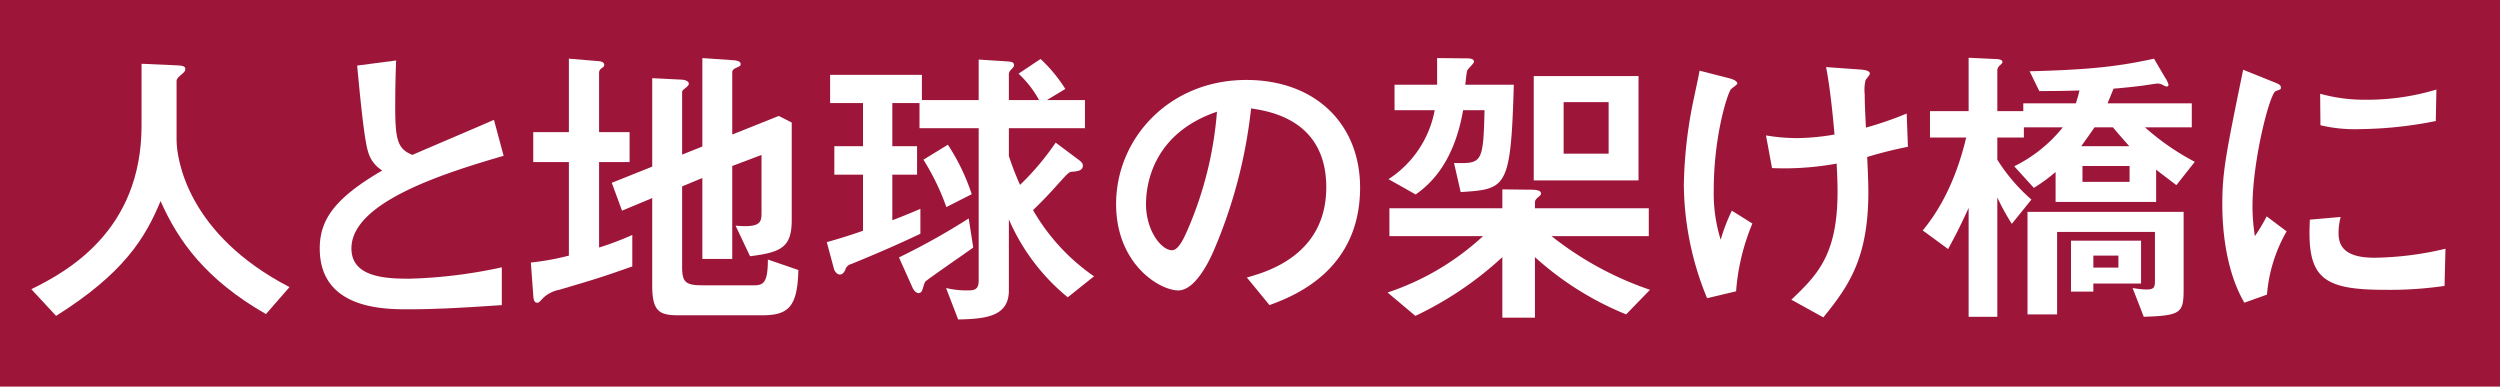
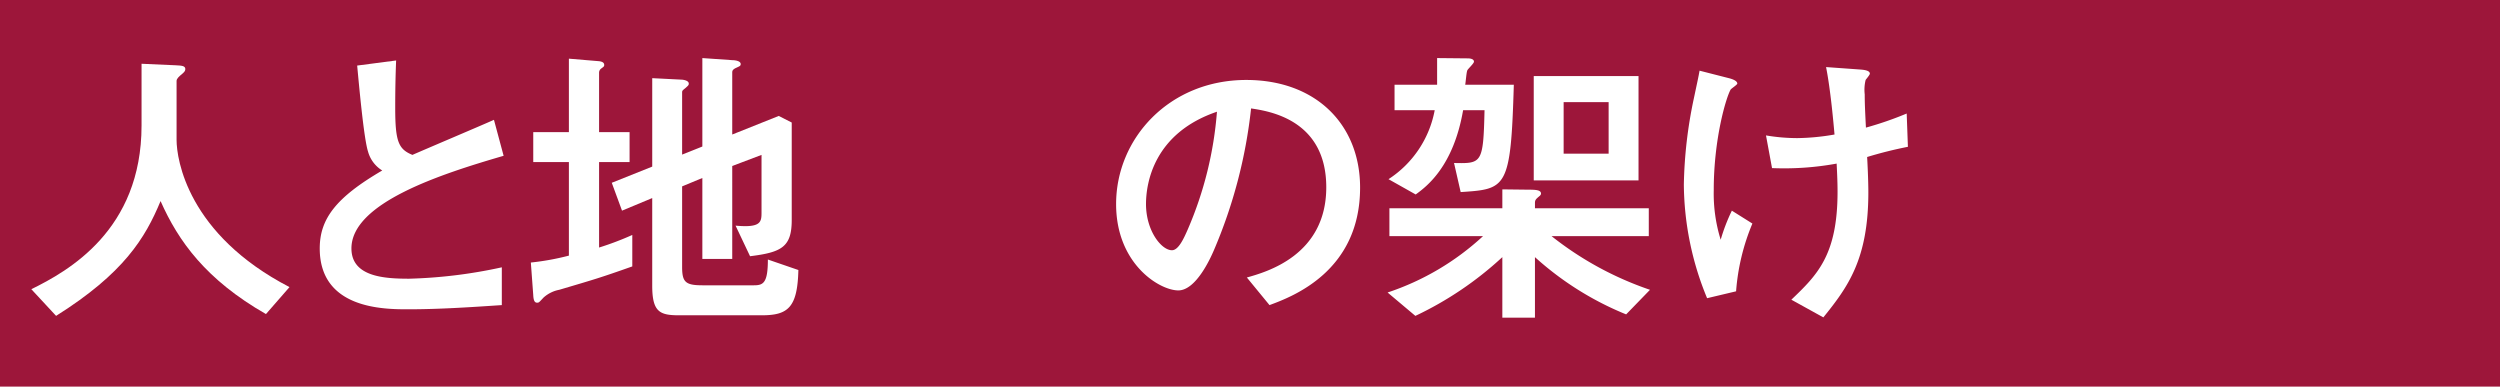
<svg xmlns="http://www.w3.org/2000/svg" width="369.022" height="57.069" viewBox="0 0 369.022 57.069">
  <title>block3-title</title>
  <g id="b3f29e0a-a527-412e-a3da-593b467e69c5" data-name="レイヤー 2">
    <g id="f85a34e4-d214-4c69-b3e8-18ea6dd11cb2" data-name="レイヤー 2">
      <rect width="369.022" height="57.069" fill="#9d163a" />
      <path d="M25.885,9.634c.981.043,1.471.088,1.471.574,0,.31-.223.488-.579.797-.223.178-.713.576-.713.93v8.717c0,2.877,1.649,13.94,16.669,21.727L39.256,46.361C30.387,41.273,26.331,35.609,23.701,29.679c-2.273,5.486-5.438,10.664-15.422,16.947L4.625,42.689c5.393-2.654,16.269-8.674,16.269-24.16V9.412Z" fill="#fff" />
      <path d="M74.072,45.035c-4.591.309-9.227.619-13.817.619-3.522,0-13.059,0-13.059-8.982,0-4.381,2.407-7.524,9.226-11.506a4.745,4.745,0,0,1-2.095-2.787c-.624-1.902-1.337-9.869-1.605-12.701l5.749-.752c-.089,2.258-.133,4.426-.133,7.037,0,4.955.49,6.062,2.54,6.902,1.693-.752,10.162-4.336,12.034-5.178l1.427,5.31c-9.271,2.699-22.464,6.947-22.464,13.674,0,4.203,4.902,4.469,8.513,4.469a72.318,72.318,0,0,0,13.684-1.682Z" fill="#fff" />
      <path d="M78.713,19.502h5.26V8.66l4.234.355c.758.043.98.266.98.574,0,.221-.09.266-.446.531a.759.759,0,0,0-.312.576v8.805h4.502v4.426H88.43V36.539a43.834,43.834,0,0,0,4.902-1.859v4.646c-4.769,1.682-5.393,1.859-10.786,3.451a4.811,4.811,0,0,0-2.317,1.15c-.624.664-.669.754-.937.754-.356,0-.534-.266-.579-1.107l-.356-4.822a37.65,37.65,0,0,0,5.616-1.02V23.927h-5.26Zm17.562-7.965,4.367.221c.09,0,1.025.09,1.025.576,0,.221-.045.266-.49.664-.445.353-.49.399-.49.662v9.16l2.986-1.193V8.572l4.457.311c.311,0,1.203.088,1.203.574,0,.266-.134.311-.713.576-.445.221-.535.398-.535.664V19.855l6.864-2.742,1.917.973V32.466c0,3.982-1.472,4.779-6.151,5.355l-2.14-4.514c3.833.353,3.833-.576,3.833-2.035V22.865l-4.323,1.637V38.22H103.673V26.273l-2.986,1.238V39.414c0,2.213.49,2.699,2.986,2.699h7.621c1.382,0,2.051-.354,2.051-3.805l4.502,1.549c-.134,5.531-1.516,6.682-5.394,6.682H100.196c-2.853,0-3.922-.531-3.922-4.381V29.236l-4.458,1.859L90.302,26.98l5.973-2.389Z" fill="#fff" />
-       <path d="M159.08,23.484c.624.443.758.664.758.975,0,.795-.98.84-1.56.885-.49.043-.58.133-2.051,1.77-.401.443-2.05,2.301-3.744,3.894a30.118,30.118,0,0,0,9.004,9.779L157.61,43.884a30.466,30.466,0,0,1-8.691-11.506V42.867c0,3.85-3.388,4.203-7.487,4.291l-1.783-4.646a12.771,12.771,0,0,0,3.12.355c.981,0,1.693-.045,1.693-1.461V18.927h-8.735V15.209H131.714v6.373h3.654v4.203H131.714v6.727c1.738-.664,2.897-1.15,4.144-1.682v3.674c-3.343,1.592-6.73,3.053-10.206,4.469a1.202,1.202,0,0,0-.892.885c-.223.443-.445.664-.803.664-.4,0-.757-.486-.847-.797l-1.069-3.982c1.56-.443,3.075-.885,5.349-1.682V25.785h-4.234V21.582h4.234v-6.373h-4.858V11.05h13.55v3.717h8.379V8.793l4.146.266c.49.045,1.069.045,1.069.531,0,.221-.045.311-.535.797a1.049,1.049,0,0,0-.223.797v3.584h4.457a15.354,15.354,0,0,0-3.03-3.895l3.253-2.168a22.291,22.291,0,0,1,3.655,4.426l-2.719,1.637h5.616v4.16H148.918v4.115a44.148,44.148,0,0,0,1.649,4.248,39.296,39.296,0,0,0,5.259-6.24ZM132.695,37.998A101.429,101.429,0,0,0,142.99,32.246l.669,4.293c-1.025.752-6.953,4.822-7.087,5.045-.134.176-.356,1.06-.446,1.238a.577.577,0,0,1-.534.443c-.401,0-.758-.488-.892-.797Zm7.221-16.637a30.91,30.91,0,0,1,3.52,7.301l-3.743,1.902a35.294,35.294,0,0,0-3.388-6.992Z" fill="#fff" />
      <path d="M184.047,40.962c2.808-.795,11.722-3.23,11.722-13.318,0-10-8.469-11.24-11.098-11.639a72.994,72.994,0,0,1-5.527,21.02c-.445,1.018-2.585,5.842-5.215,5.842-2.764,0-9.182-3.895-9.182-12.744,0-9.736,7.89-18.32,19.21-18.32,10.296,0,16.804,6.594,16.804,15.887,0,12.389-10.028,16.105-13.371,17.346ZM169.16,30.123c0,3.938,2.272,6.814,3.833,6.814.981,0,1.782-1.815,2.362-3.143a54.194,54.194,0,0,0,4.278-17.303C170.275,19.679,169.16,27.068,169.16,30.123Z" fill="#fff" />
      <path d="M243.375,30.742V34.857H229.024a48.454,48.454,0,0,0,14.53,7.92l-3.522,3.629a45.626,45.626,0,0,1-13.46-8.451v8.938h-4.814V37.955a50.818,50.818,0,0,1-12.837,8.672l-4.101-3.451a38.668,38.668,0,0,0,14.085-8.318H205.089V30.742h16.67V27.953l3.788.045c1.159,0,1.917.045,1.917.576,0,.176-.134.309-.312.441-.4.353-.579.486-.579.93v.797ZM205.847,16.271V12.509h6.284V8.572l4.547.045c.223,0,.892.043.892.486,0,.266-.892,1.062-.982,1.283-.133.31-.223,1.637-.311,2.123h7.176c-.445,15.355-1.069,15.4-7.845,15.842l-.98-4.291c4.101.088,4.323.088,4.502-7.789h-3.164c-1.427,8.275-5.349,11.24-6.998,12.435l-4.012-2.258a15.512,15.512,0,0,0,6.819-10.178Zm20.547-5.045h15.467v15.4H226.394Zm11.054,11.461V15.076h-6.641v7.611Z" fill="#fff" />
      <path d="M251.984,44.017a44.577,44.577,0,0,1-3.433-16.771,66.02,66.02,0,0,1,1.472-12.699c.579-2.744.668-3.098.847-4.115l4.323,1.105c.535.133,1.248.398,1.248.797,0,.176-.847.707-.98.885-.669,1.15-2.496,7.258-2.496,14.824a22.922,22.922,0,0,0,1.025,7.346,26.436,26.436,0,0,1,1.648-4.293l3.031,1.902A31.925,31.925,0,0,0,256.263,43Zm8.691-24.029a27.556,27.556,0,0,0,4.635.398,33.692,33.692,0,0,0,5.482-.531c-.134-1.504-.579-6.592-1.248-9.955l4.903.353c.668.045,1.56.133,1.56.619,0,.178-.535.797-.624.93a6.022,6.022,0,0,0-.134,2.123c0,1.15.045,2.346.179,4.912a50.311,50.311,0,0,0,6.017-2.08l.179,4.912a61.231,61.231,0,0,0-6.018,1.506c.045.752.179,3.406.179,5.221,0,9.867-3.031,13.982-6.642,18.453L264.42,44.238c3.788-3.629,6.819-6.549,6.819-15.93,0-1.639-.09-3.188-.134-4.16a42.961,42.961,0,0,1-9.538.664Z" fill="#fff" />
-       <path d="M323.526,15.254v3.541h-6.909a36.234,36.234,0,0,0,7.354,5.088l-2.719,3.451c-.49-.399-2.585-1.947-2.986-2.301v4.779H303.424V25.386a24.648,24.648,0,0,1-3.209,2.346l-2.897-3.186a21.243,21.243,0,0,0,7.176-5.752h-5.75v1.504h-3.922v3.273a26.213,26.213,0,0,0,5.036,5.887l-2.897,3.584a35.074,35.074,0,0,1-2.14-3.894V46.759h-4.234V30.697c-.936,2.035-1.605,3.451-3.03,6.062l-3.744-2.744c4.412-5.309,5.928-11.77,6.418-13.717H284.882V16.404h5.705V8.527l3.833.178c.401,0,1.159.045,1.159.443,0,.176-.179.309-.356.486a.999.999,0,0,0-.401.885v5.885h3.833v-1.15H306.41a15.321,15.321,0,0,0,.534-1.902c-1.515.045-2.719.088-5.928.088l-1.426-2.92c8.78-.221,13.148-.709,18.363-1.859l1.605,2.744a3.635,3.635,0,0,1,.534,1.105c0,.178-.134.266-.311.266a3.142,3.142,0,0,1-.669-.309,1.691,1.691,0,0,0-.668-.133c-.224,0-1.783.266-2.541.353-1.471.178-2.764.31-3.922.398-.134.311-.714,1.77-.892,2.168ZM303.647,34.238V46.406h-4.368V31.273h23.043V42.689c0,3.496-.356,3.895-5.883,4.07l-1.649-4.248a14.005,14.005,0,0,0,2.006.223c1.159,0,1.292-.311,1.292-1.283V34.238Zm5.349,7.611v1.193h-3.299V35.521h10.341v6.328Zm.178-23.055c-.758,1.105-1.024,1.459-1.961,2.787h7.087c-.669-.752-2.14-2.434-2.407-2.787Zm-1.782,5.707v2.346h6.953V24.502Zm5.304,13.23h-3.699v1.772h3.699Z" fill="#fff" />
-       <path d="M331.286,44.681c-2.407-4.117-3.254-9.691-3.254-14.516,0-4.912.58-7.654,3.075-19.867l4.413,1.77c.892.354,1.158.486,1.158.84,0,.09,0,.223-.089.266a3.951,3.951,0,0,1-.668.266c-.892.353-3.433,10.223-3.433,17.037a27.895,27.895,0,0,0,.356,4.381,27.661,27.661,0,0,0,1.738-2.92l2.942,2.211a22.326,22.326,0,0,0-2.897,9.338Zm29.551-2.478a56.003,56.003,0,0,1-8.914.574c-9.36,0-11.41-1.947-10.965-10.354l4.546-.398a9.128,9.128,0,0,0-.311,2.434c0,2.301,1.471,3.584,5.304,3.584a47.33,47.33,0,0,0,10.475-1.328Zm-1.293-24.338A59.441,59.441,0,0,1,348.268,19.06a21.712,21.712,0,0,1-5.75-.576l-.044-4.646a24.498,24.498,0,0,0,6.819.885,35.432,35.432,0,0,0,10.34-1.504Z" fill="#fff" />
    </g>
  </g>
</svg>